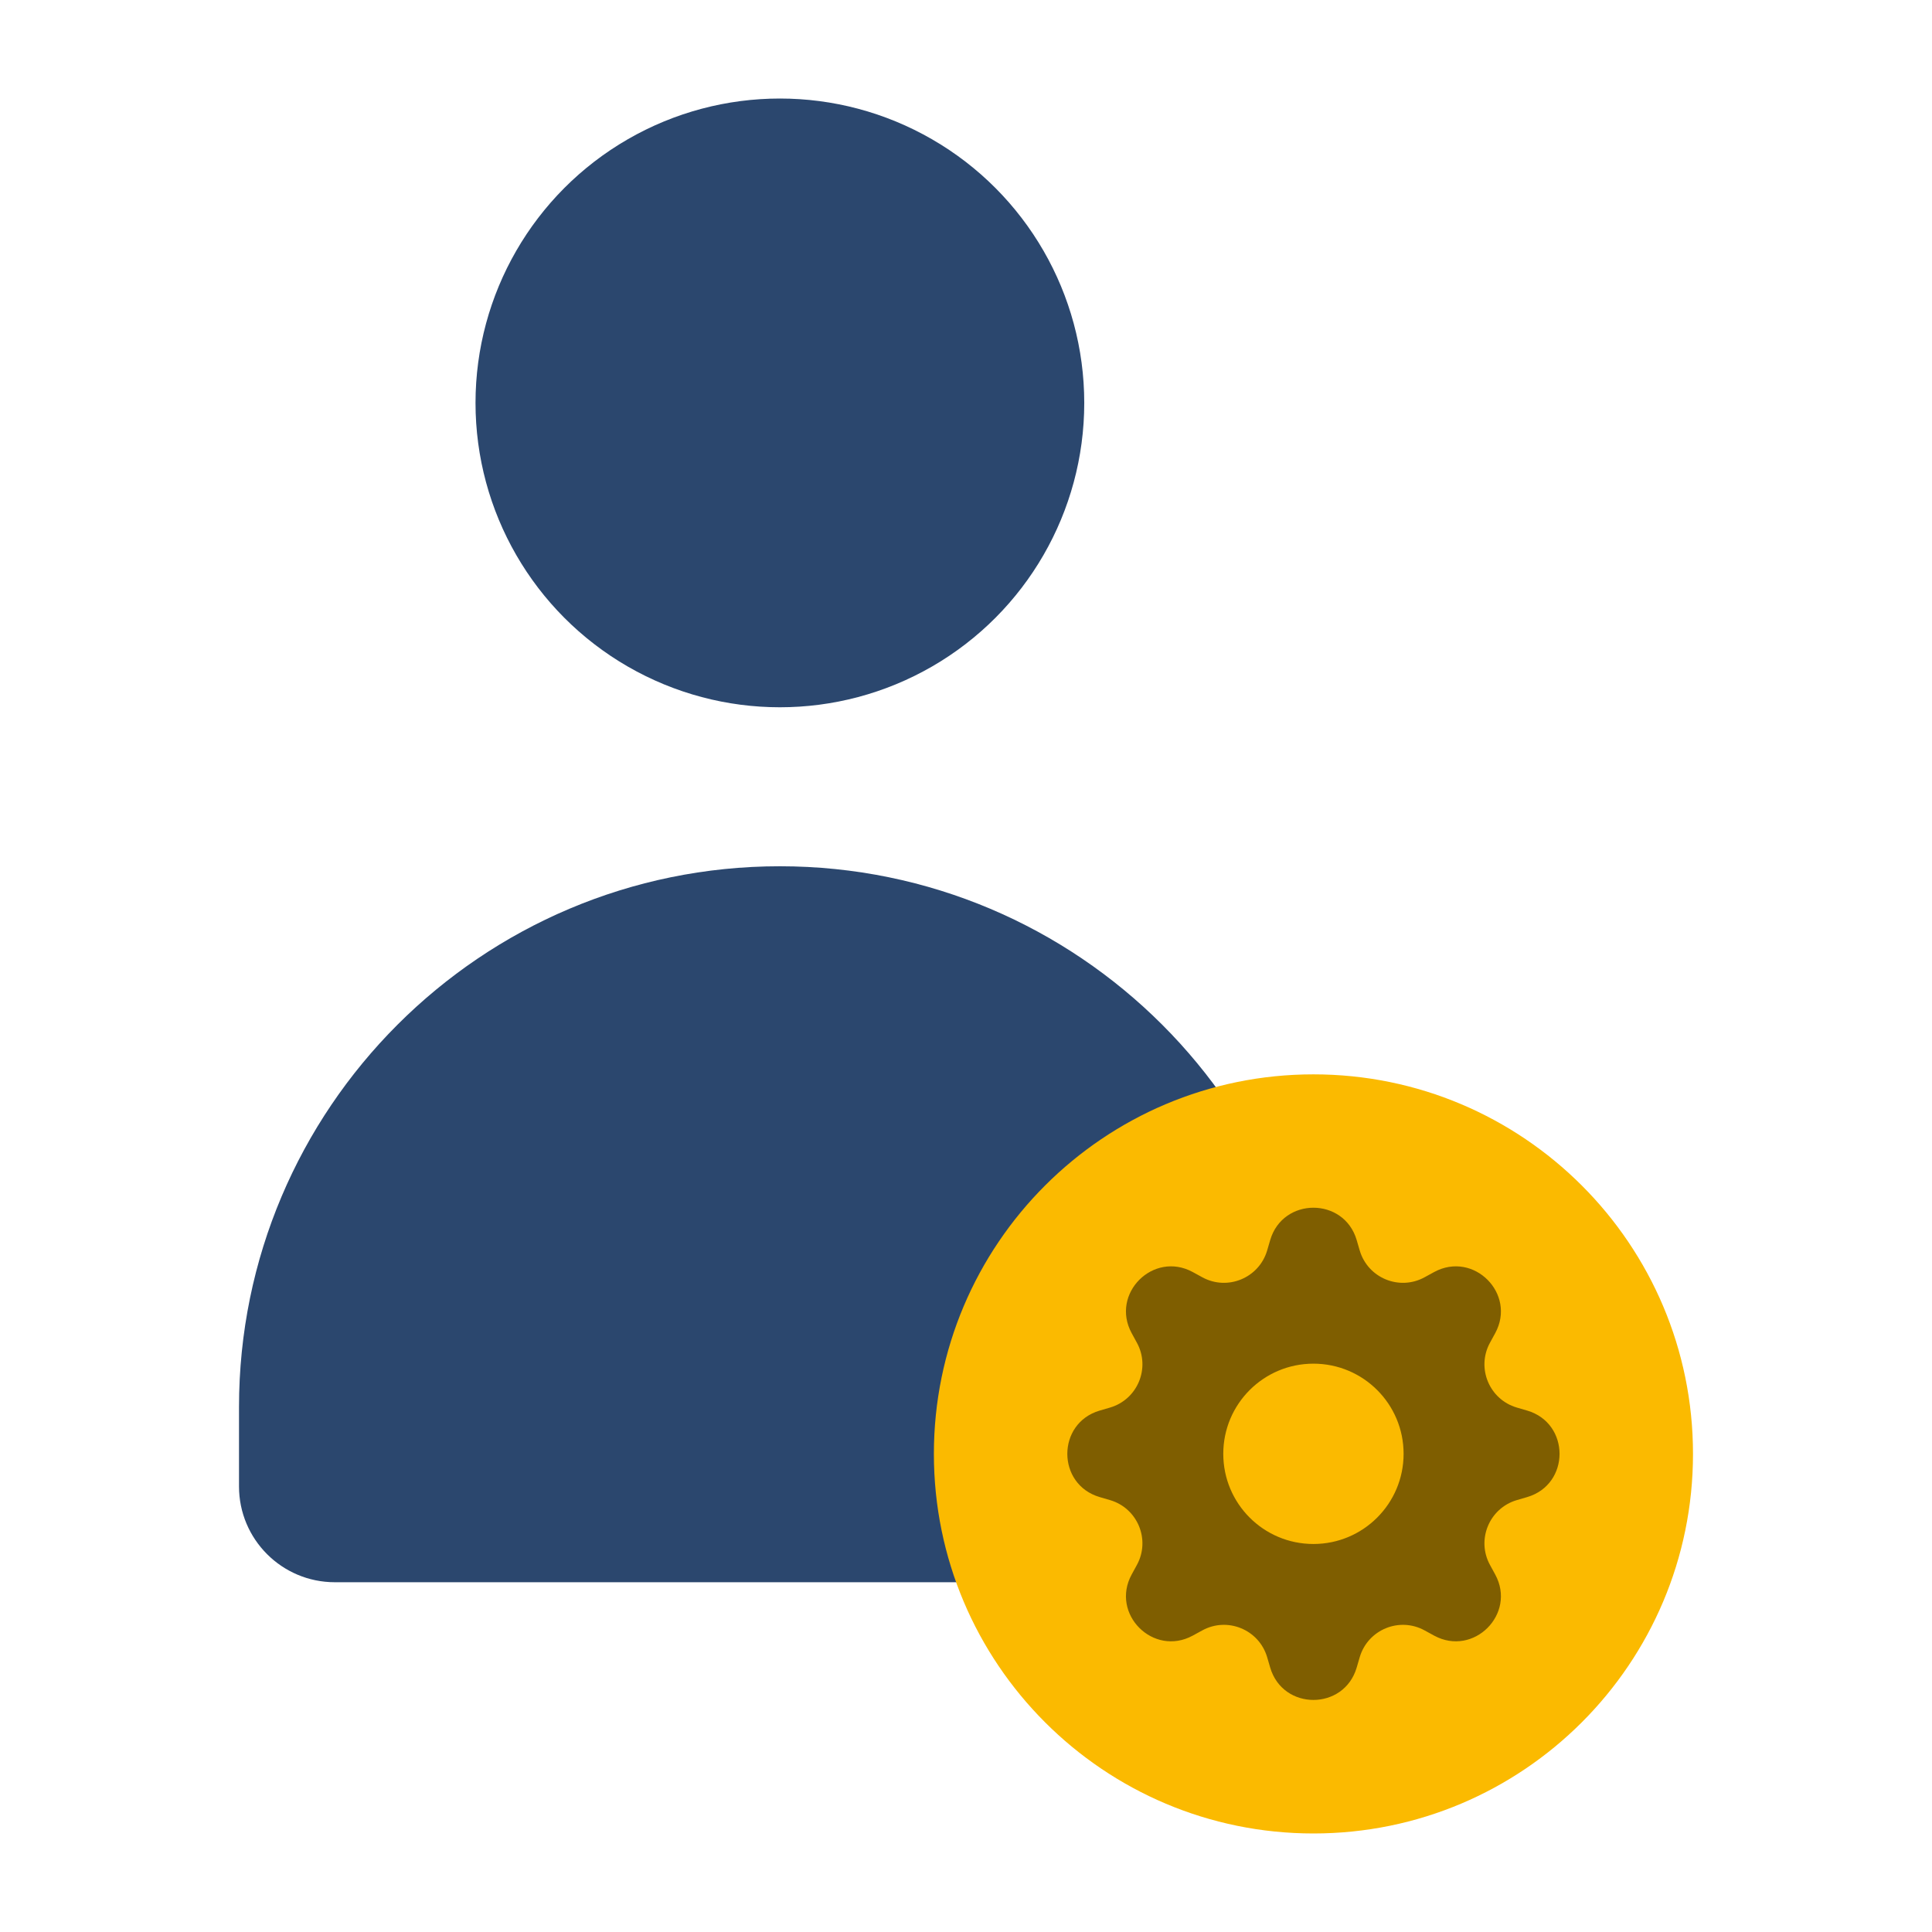
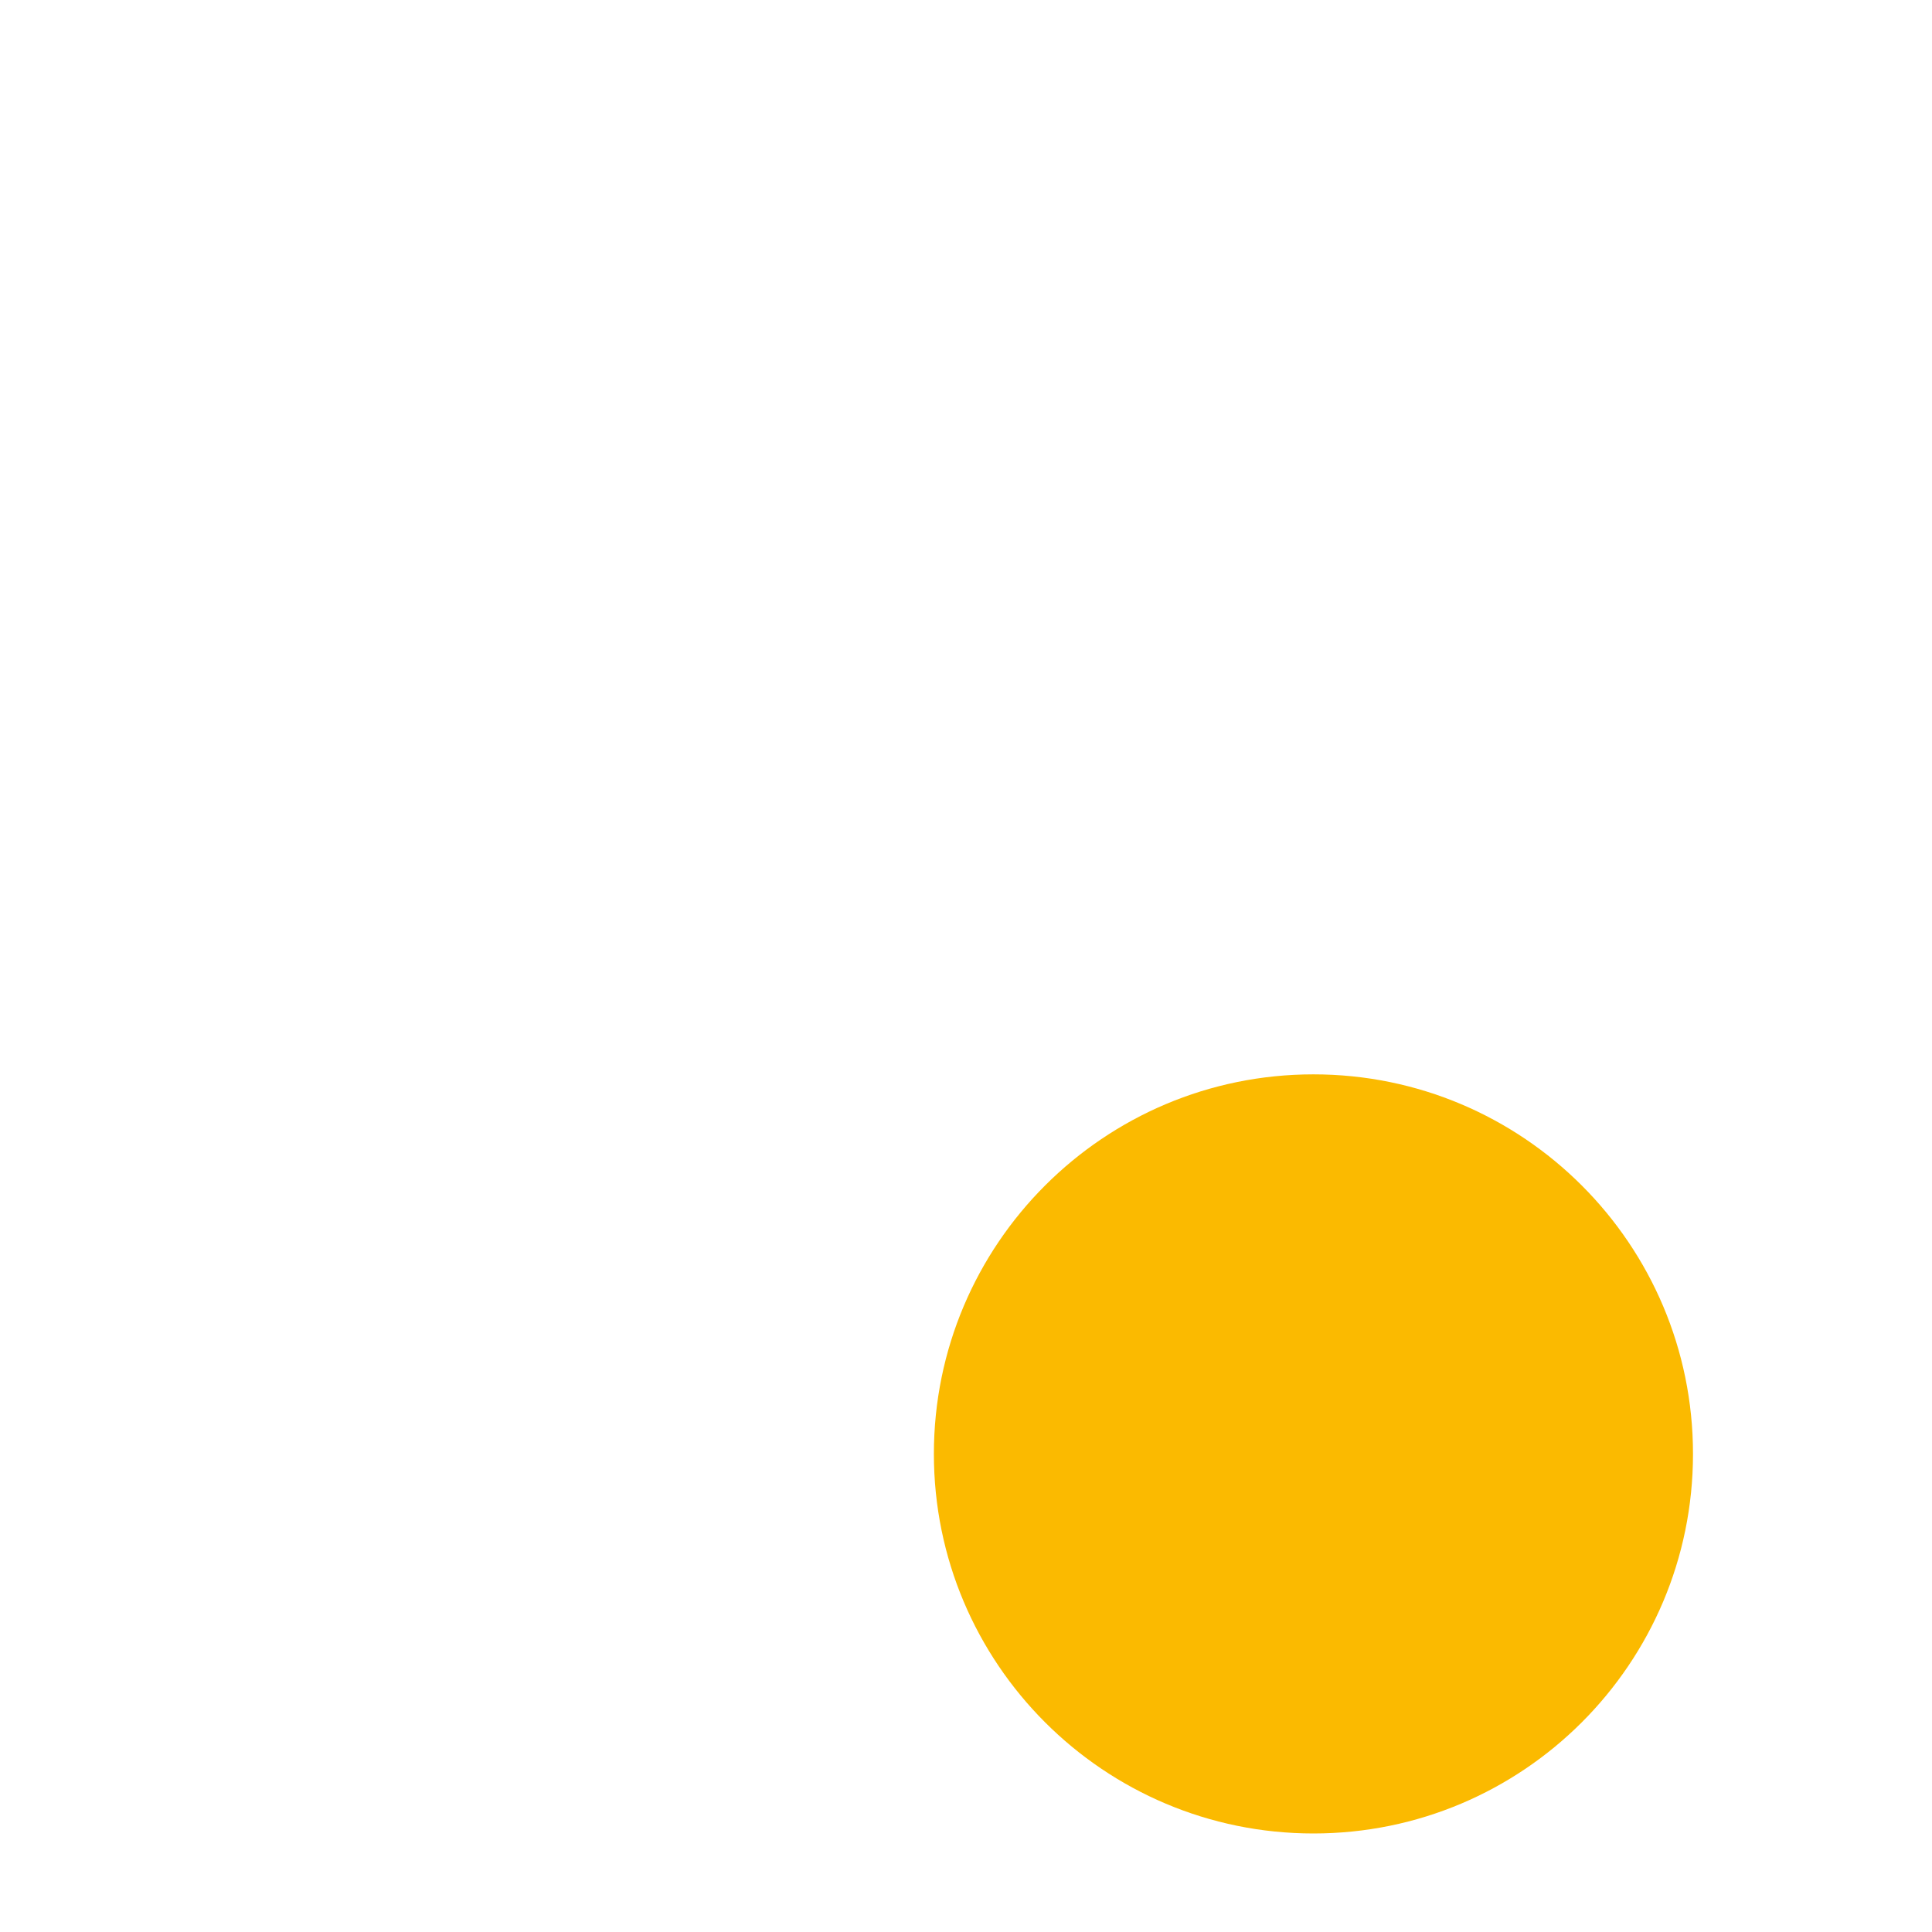
<svg xmlns="http://www.w3.org/2000/svg" id="Icons" viewBox="0 0 24 24">
  <defs>
    <style>.cls-1{fill:#fbba00;}.cls-2{fill:#2b476e;}.cls-3{fill:#7f5e00;fill-rule:evenodd;}</style>
  </defs>
  <g>
-     <circle class="cls-2" cx="9.688" cy="5.005" r="3.781" />
-     <path class="cls-2" d="m9.688,10.761h0c3.708,0,6.718,3.01,6.718,6.718v.986c0,.657-.533,1.19-1.19,1.19H4.159c-.657,0-1.19-.533-1.19-1.19v-.986c0-3.708,3.01-6.718,6.718-6.718Z" />
-   </g>
+     </g>
  <g>
    <path class="cls-1" d="m11.601,18.061c0-2.604,2.111-4.715,4.715-4.715s4.715,2.111,4.715,4.715-2.111,4.715-4.715,4.715-4.715-2.111-4.715-4.715Z" />
-     <path class="cls-3" d="m16.853,15.404c-.158-.535-.916-.535-1.074,0l-.038.13c-.101.342-.492.504-.805.333l-.119-.065c-.49-.267-1.026.269-.759.759l.065.119c.171.313.009.704-.333.805l-.13.038c-.535.158-.535.916,0,1.074l.13.038c.342.101.504.492.333.805l-.065.119c-.267.49.269,1.026.759.759l.119-.065c.313-.171.704-.009.805.333l.038.13c.158.535.916.535,1.074,0l.038-.13c.101-.342.492-.504.805-.333l.119.065c.49.267,1.026-.269.759-.759l-.065-.119c-.171-.313-.009-.704.333-.805l.13-.038c.535-.158.535-.916,0-1.074l-.13-.038c-.342-.101-.504-.492-.333-.805l.065-.119c.267-.49-.269-1.026-.759-.759l-.119.065c-.313.171-.704.009-.805-.333l-.038-.13Zm-.537,3.776c.618,0,1.12-.501,1.12-1.12s-.501-1.12-1.12-1.12-1.12.501-1.12,1.12.501,1.12,1.12,1.12Z" />
  </g>
</svg>